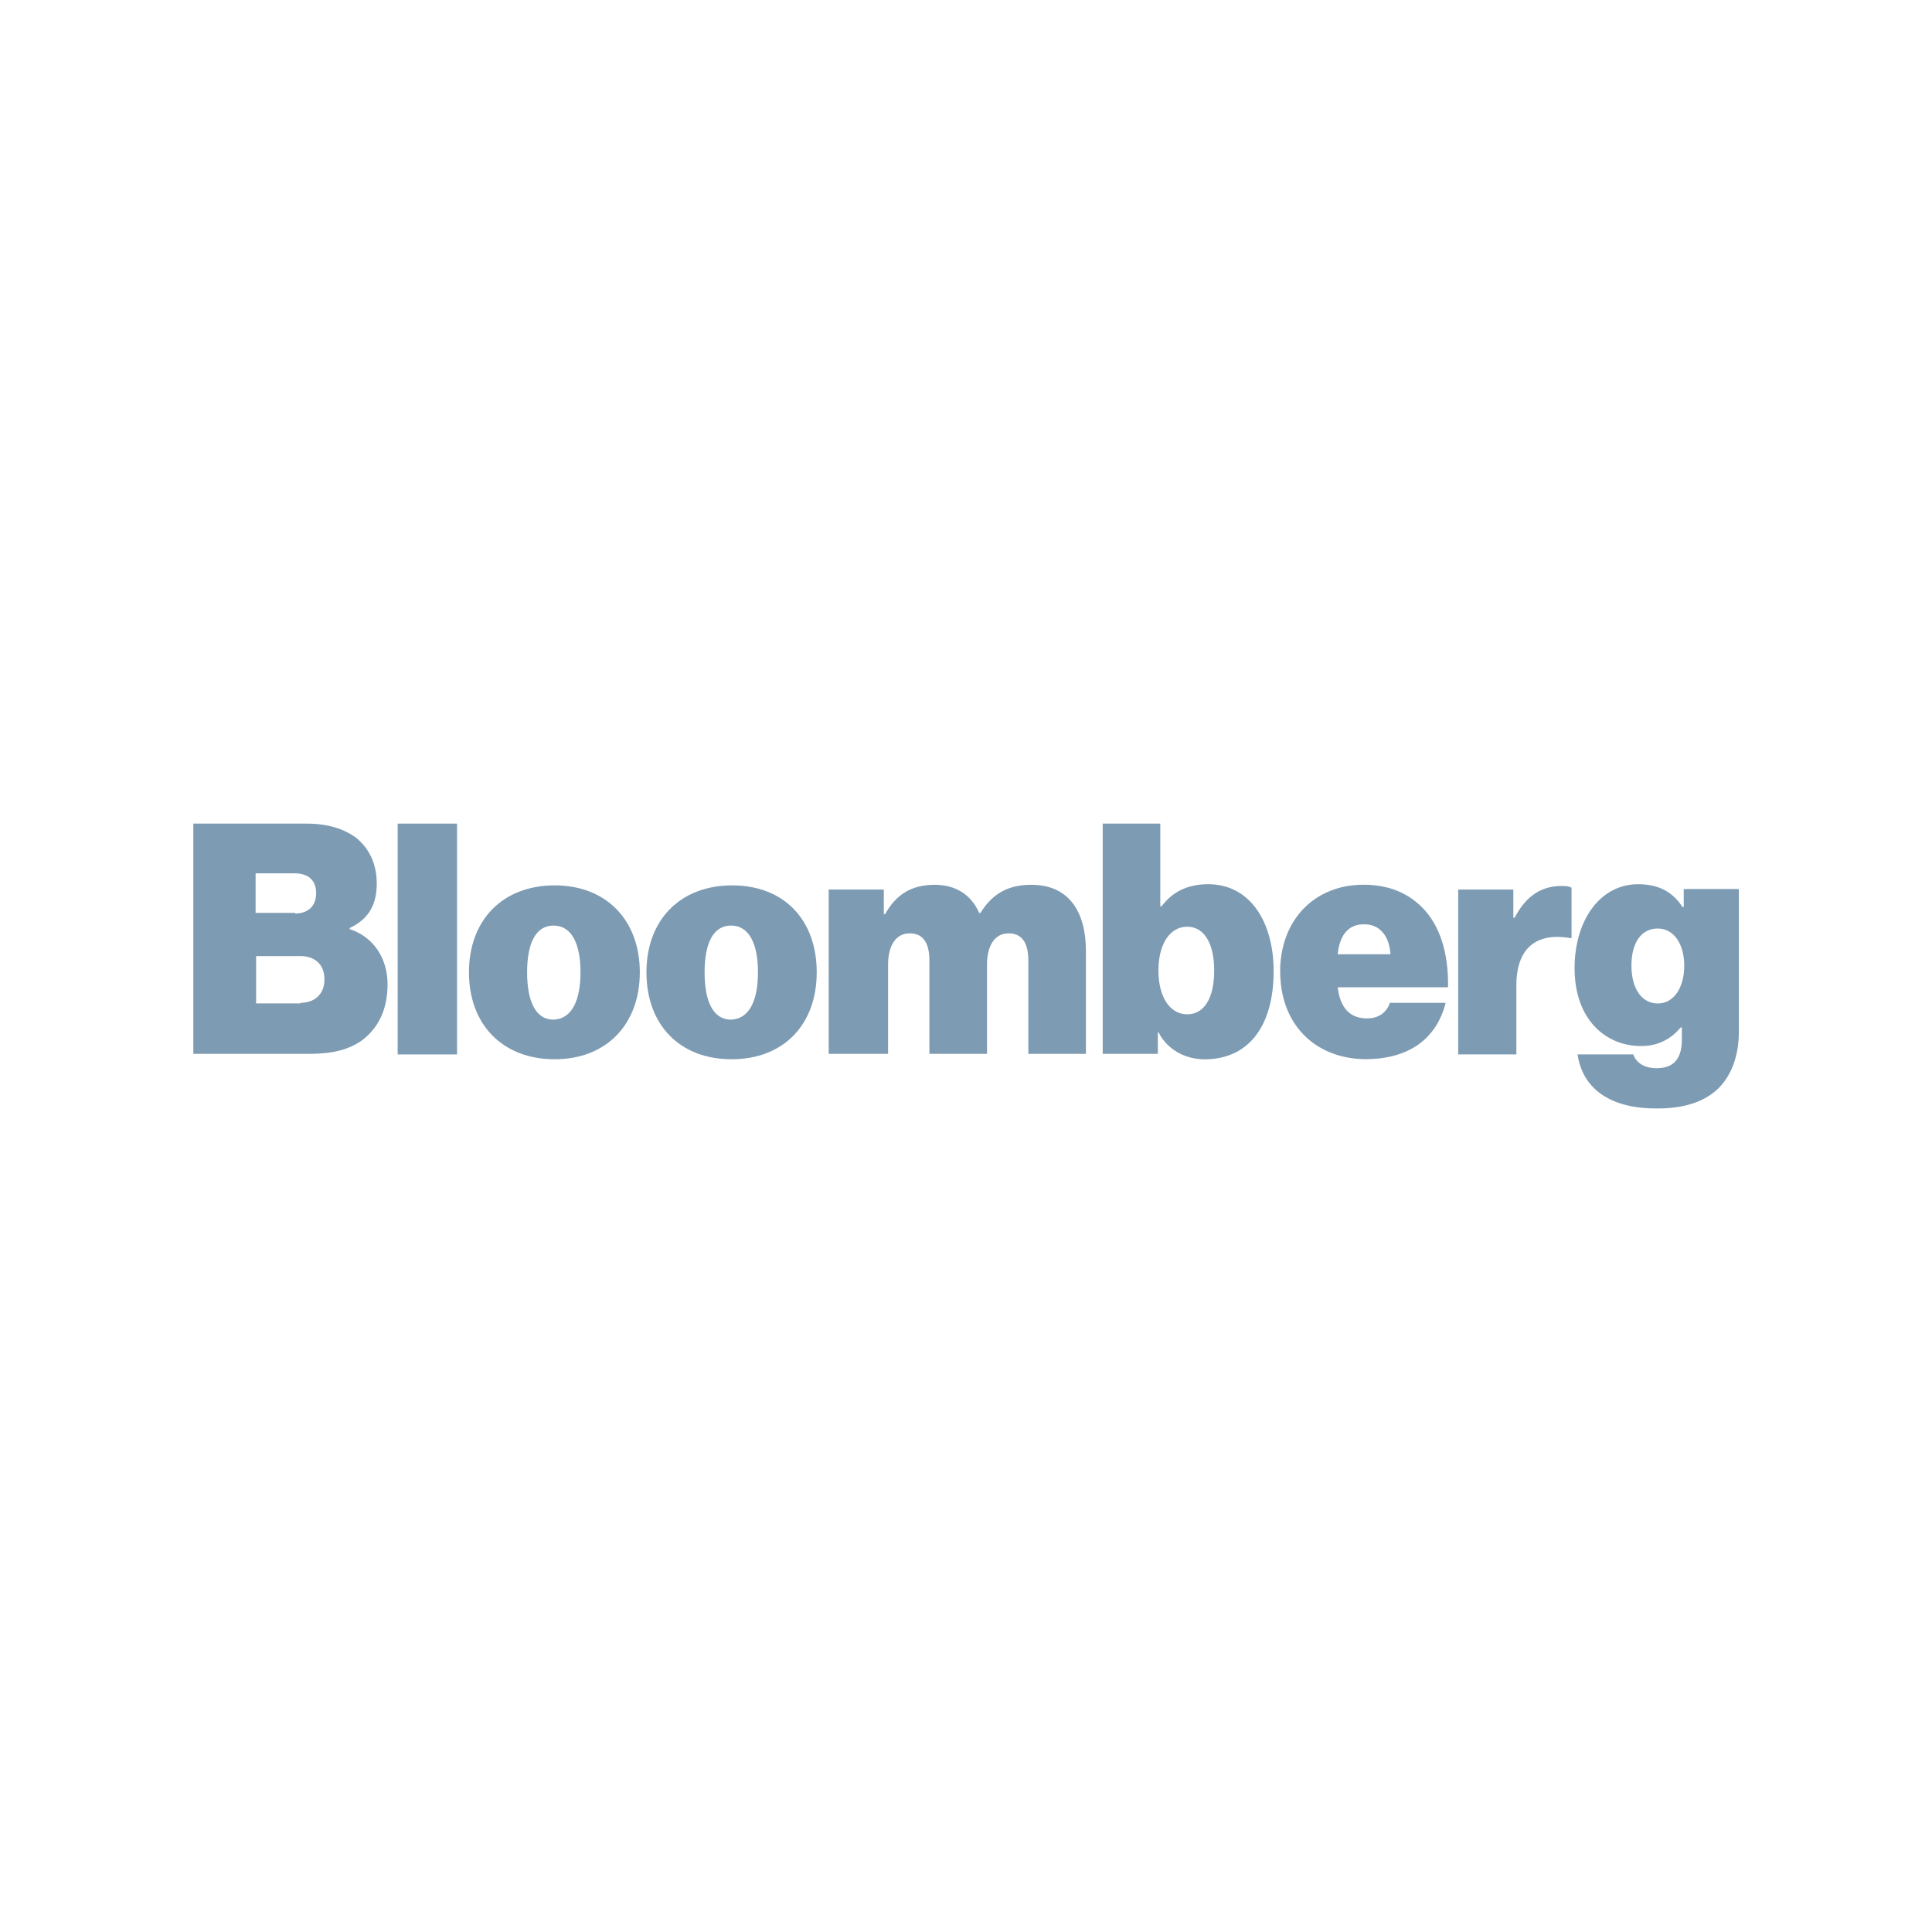
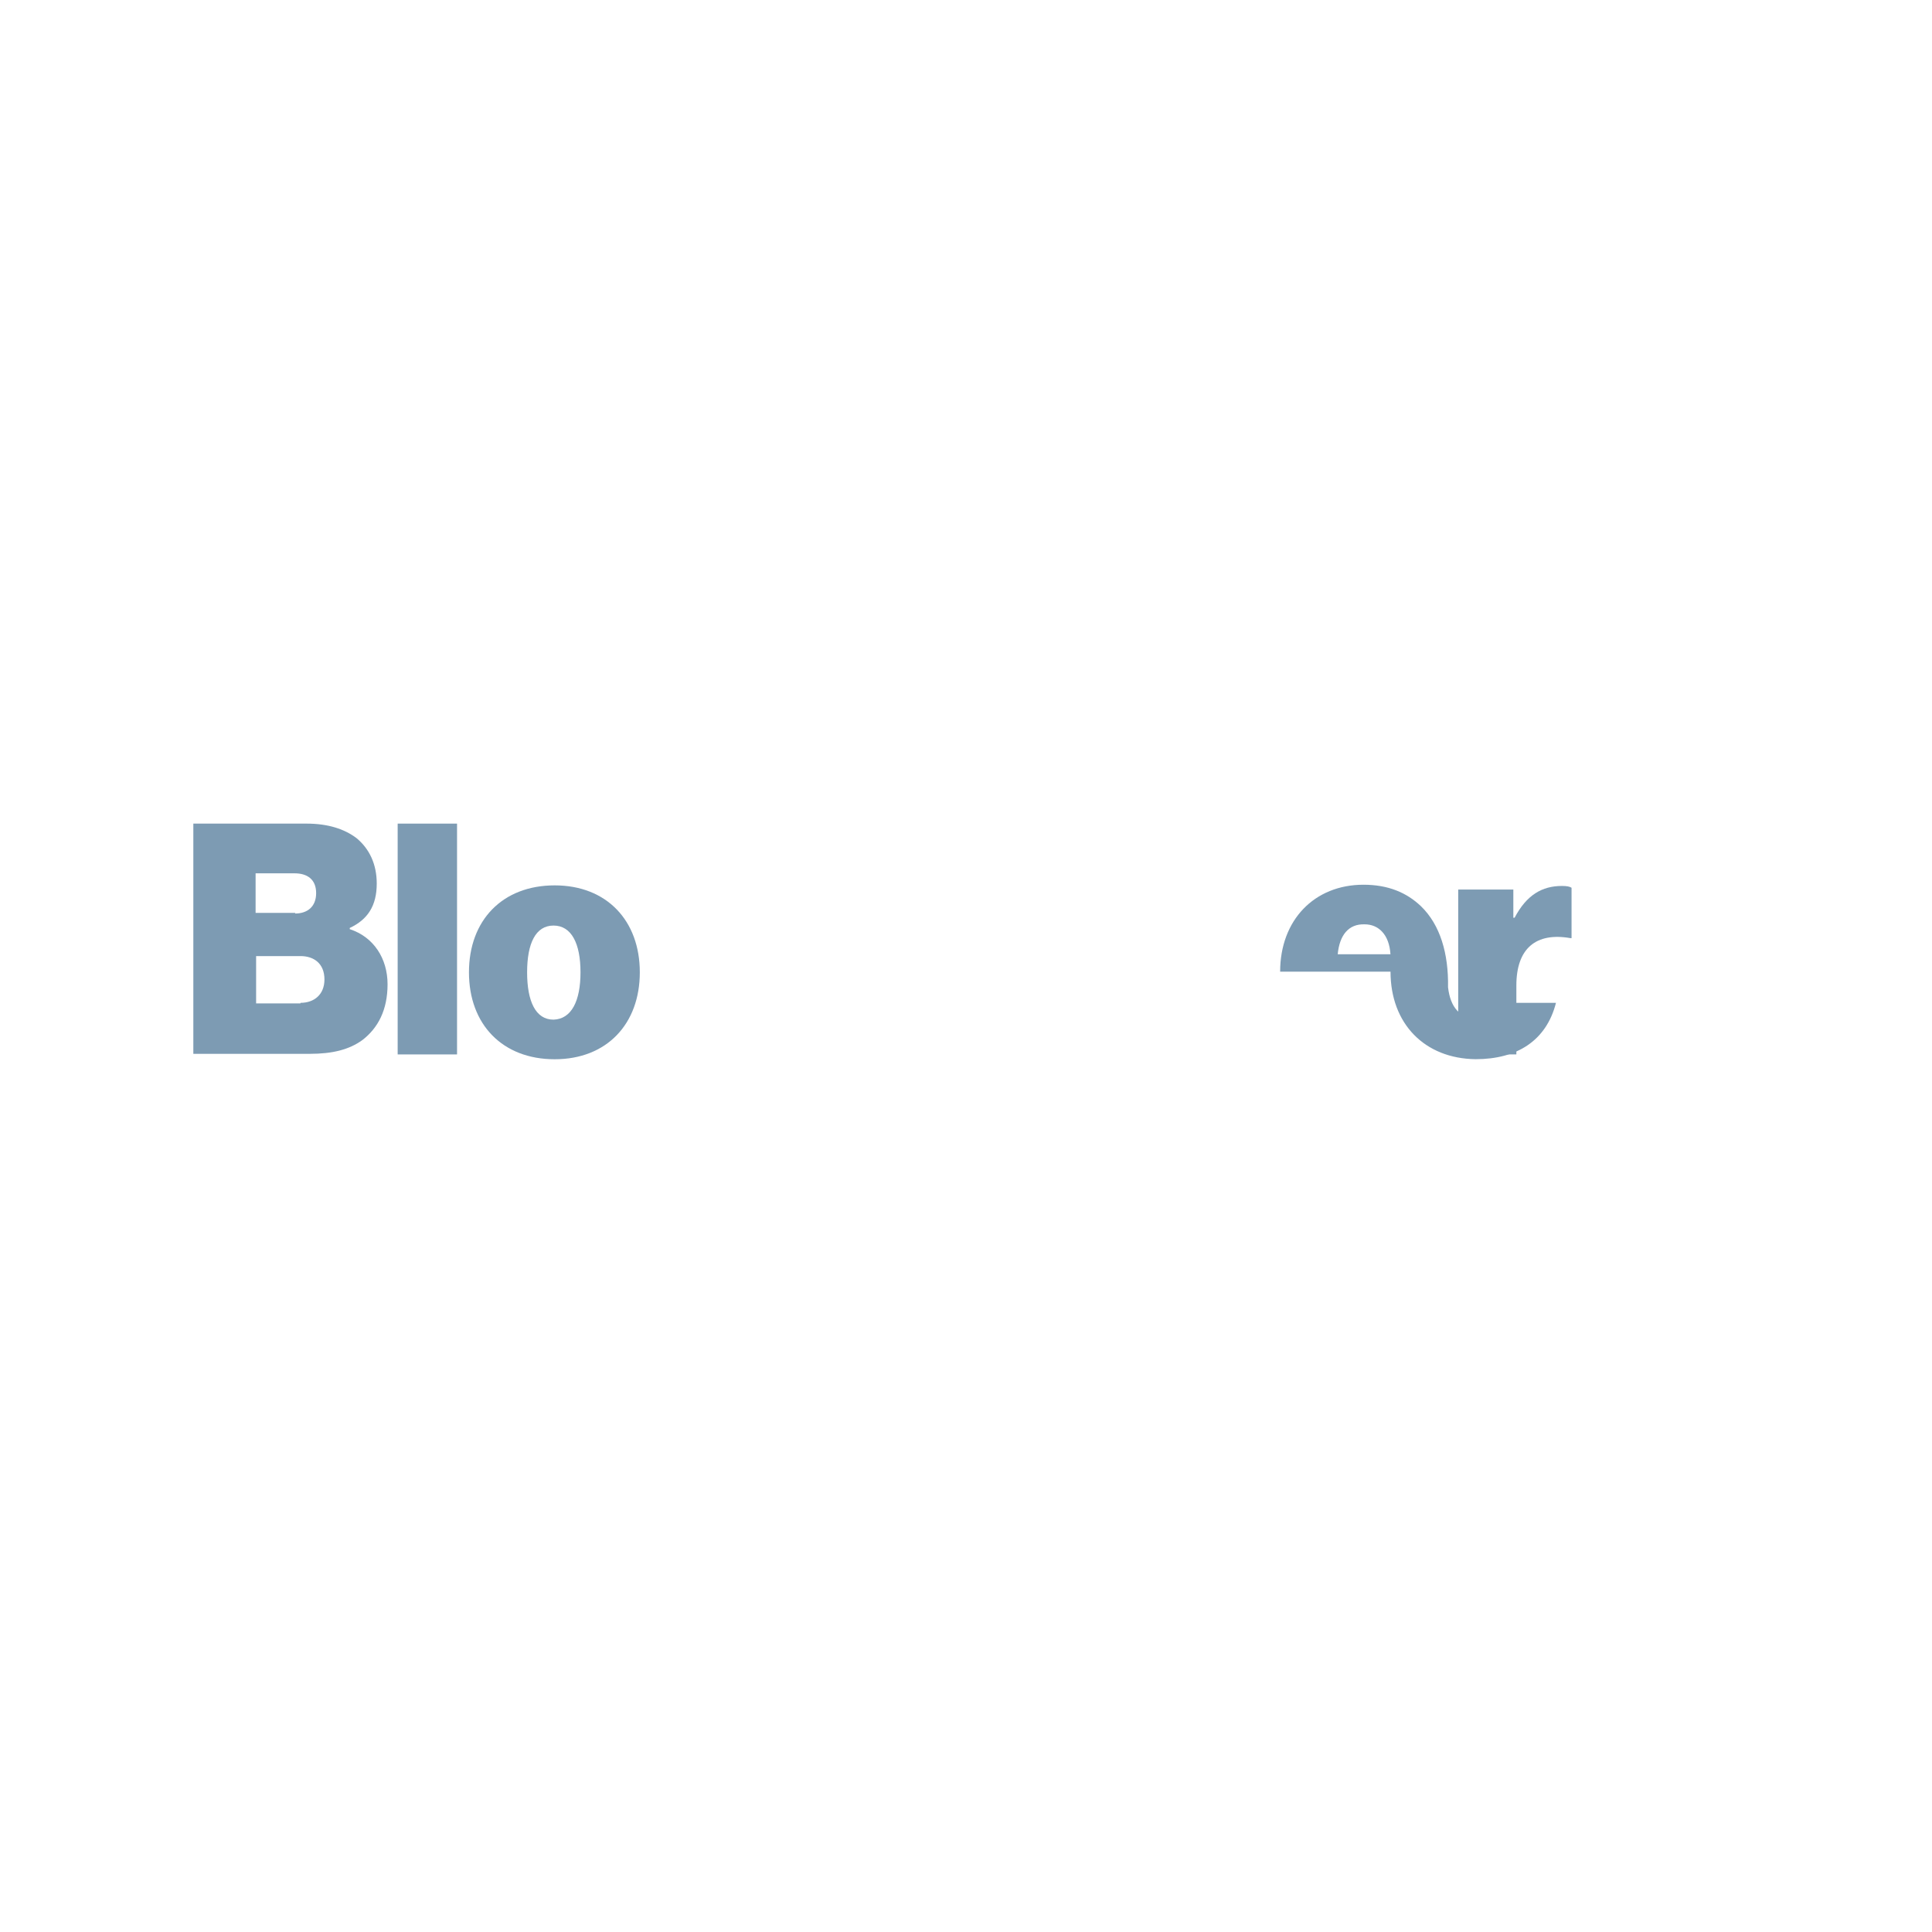
<svg xmlns="http://www.w3.org/2000/svg" id="Layer_1" data-name="Layer 1" viewBox="0 0 300 300">
  <defs>
    <style>
      .cls-1 {
        fill: #7d9bb3;
      }
    </style>
  </defs>
  <path class="cls-1" d="M30,127.89h17.6c3.35,0,5.87.84,7.73,2.23,2.05,1.68,3.17,4.1,3.17,7.08,0,3.44-1.4,5.59-4.19,6.89v.19c3.72,1.21,5.87,4.56,5.87,8.56s-1.49,6.8-3.91,8.66c-2.05,1.49-4.65,2.14-8.19,2.14h-18.06v-35.75ZM45.83,141.85c1.86,0,3.26-1.02,3.26-3.17s-1.4-3.07-3.35-3.07h-6.05v6.14h6.14v.09ZM46.66,155.72c2.14,0,3.72-1.3,3.72-3.63,0-2.51-1.68-3.63-3.72-3.63h-6.89v7.35h6.89v-.09Z" />
  <path class="cls-1" d="M61.75,127.89h9.22v35.84h-9.22v-35.84Z" />
  <path class="cls-1" d="M72.82,150.98c0-8.1,5.21-13.5,13.31-13.5s13.22,5.49,13.22,13.5-5.12,13.5-13.22,13.5-13.31-5.4-13.31-13.5ZM90.14,150.98c0-4.47-1.4-7.26-4.19-7.26s-4.1,2.79-4.1,7.26,1.3,7.35,4.1,7.35c2.79-.09,4.19-2.89,4.19-7.35Z" />
-   <path class="cls-1" d="M100.38,150.98c0-8.1,5.21-13.5,13.31-13.5s13.13,5.4,13.13,13.5-5.12,13.5-13.22,13.5-13.22-5.4-13.22-13.5ZM117.7,150.98c0-4.47-1.4-7.26-4.19-7.26s-4.1,2.79-4.1,7.26,1.3,7.35,4.1,7.35c2.79-.09,4.19-2.89,4.19-7.35Z" />
-   <path class="cls-1" d="M128.68,138.13h8.56v3.82h.19c1.68-2.98,4-4.56,7.73-4.56,3.26,0,5.68,1.58,6.89,4.38h.19c2.05-3.35,4.75-4.38,7.91-4.38,5.96,0,8.47,4.38,8.47,10.24v16.01h-8.94v-14.43c0-2.61-.84-4.28-3.07-4.28s-3.35,2.05-3.35,4.84v13.87h-8.94v-14.43c0-2.61-.84-4.28-3.07-4.28s-3.35,2.05-3.35,4.84v13.87h-9.22v-25.51Z" />
-   <path class="cls-1" d="M179.88,160.29h-.09v3.35h-8.56v-35.75h8.94v12.85h.19c1.68-2.23,4-3.44,7.26-3.44,6.42,0,10.15,5.77,10.15,13.5,0,8.66-4,13.69-10.71,13.69-2.79,0-5.68-1.3-7.17-4.19ZM188.54,150.7c0-4.1-1.49-6.8-4.19-6.8s-4.47,2.7-4.47,6.8,1.77,6.8,4.47,6.8,4.19-2.61,4.19-6.8Z" />
-   <path class="cls-1" d="M198.78,150.88c0-8.01,5.31-13.5,12.94-13.5,3.82,0,6.7,1.21,8.94,3.35,2.98,2.89,4.28,7.35,4.19,12.57h-17.13c.37,3.17,1.86,4.84,4.56,4.84,1.58,0,2.98-.74,3.54-2.42h8.66c-1.49,5.87-6.05,8.75-12.47,8.75-7.91-.09-13.22-5.49-13.22-13.59ZM207.72,148.18h8.19c-.19-3.07-1.86-4.65-4-4.65-2.51-.09-3.91,1.68-4.19,4.65Z" />
+   <path class="cls-1" d="M198.78,150.88c0-8.01,5.31-13.5,12.94-13.5,3.82,0,6.7,1.21,8.94,3.35,2.98,2.89,4.28,7.35,4.19,12.57c.37,3.17,1.86,4.84,4.56,4.84,1.58,0,2.98-.74,3.54-2.42h8.66c-1.49,5.87-6.05,8.75-12.47,8.75-7.91-.09-13.22-5.49-13.22-13.59ZM207.72,148.18h8.19c-.19-3.07-1.86-4.65-4-4.65-2.51-.09-3.91,1.68-4.19,4.65Z" />
  <path class="cls-1" d="M235,142.5h.19c1.86-3.54,4.28-4.93,7.35-4.93.74,0,1.21.09,1.49.28v7.82h-.19c-5.31-.93-8.38,1.58-8.38,7.35v10.71h-9.03v-25.6h8.56v4.38Z" />
-   <path class="cls-1" d="M244.96,163.73h8.66c.37,1.12,1.49,2.14,3.63,2.14,2.89,0,3.91-1.77,3.91-4.47v-1.86h-.19c-1.4,1.68-3.35,2.89-6.14,2.89-5.49,0-10.33-4.1-10.33-12.1,0-7.35,3.91-13.03,9.87-13.03,3.44,0,5.49,1.4,6.89,3.54h.19v-2.79h8.56v22.16c0,4.1-1.4,7.26-3.54,9.12-2.23,1.96-5.4,2.79-9.03,2.79-6.89.09-11.64-2.7-12.47-8.38ZM261.53,149.95c0-3.17-1.49-5.77-4.1-5.77s-4.1,2.23-4.1,5.77,1.58,5.87,4.1,5.87c2.51,0,4.1-2.51,4.1-5.87Z" />
</svg>